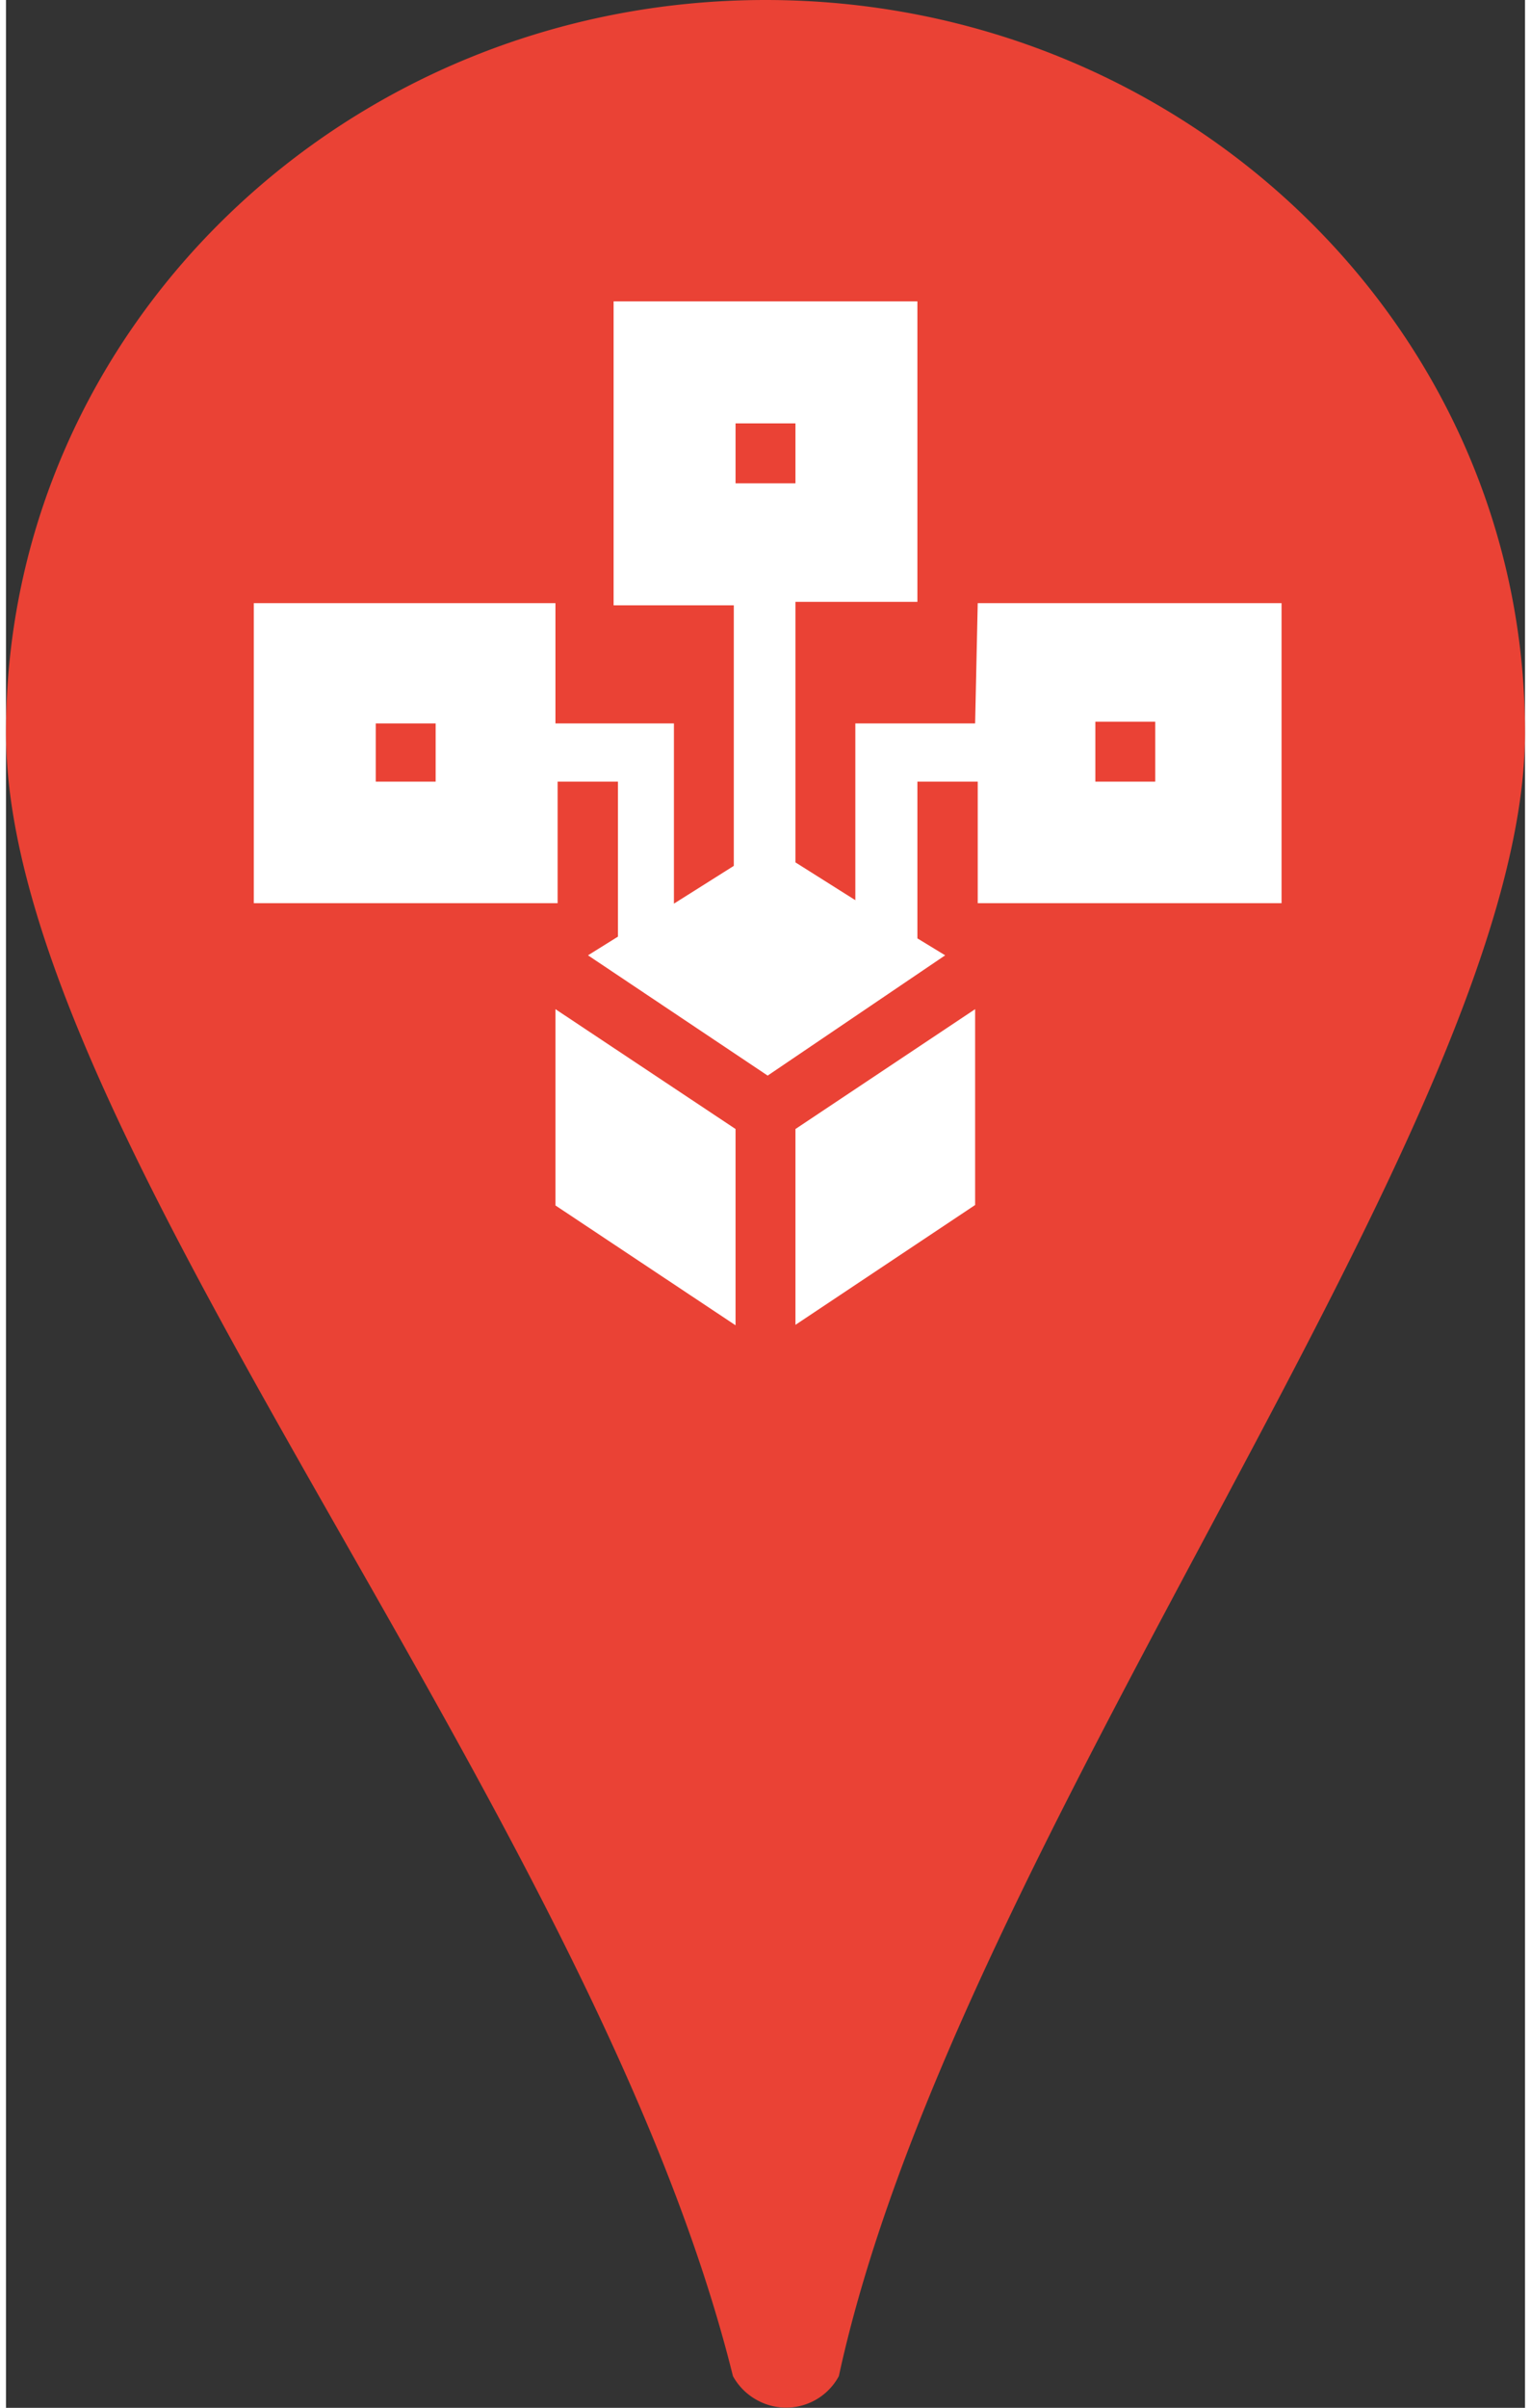
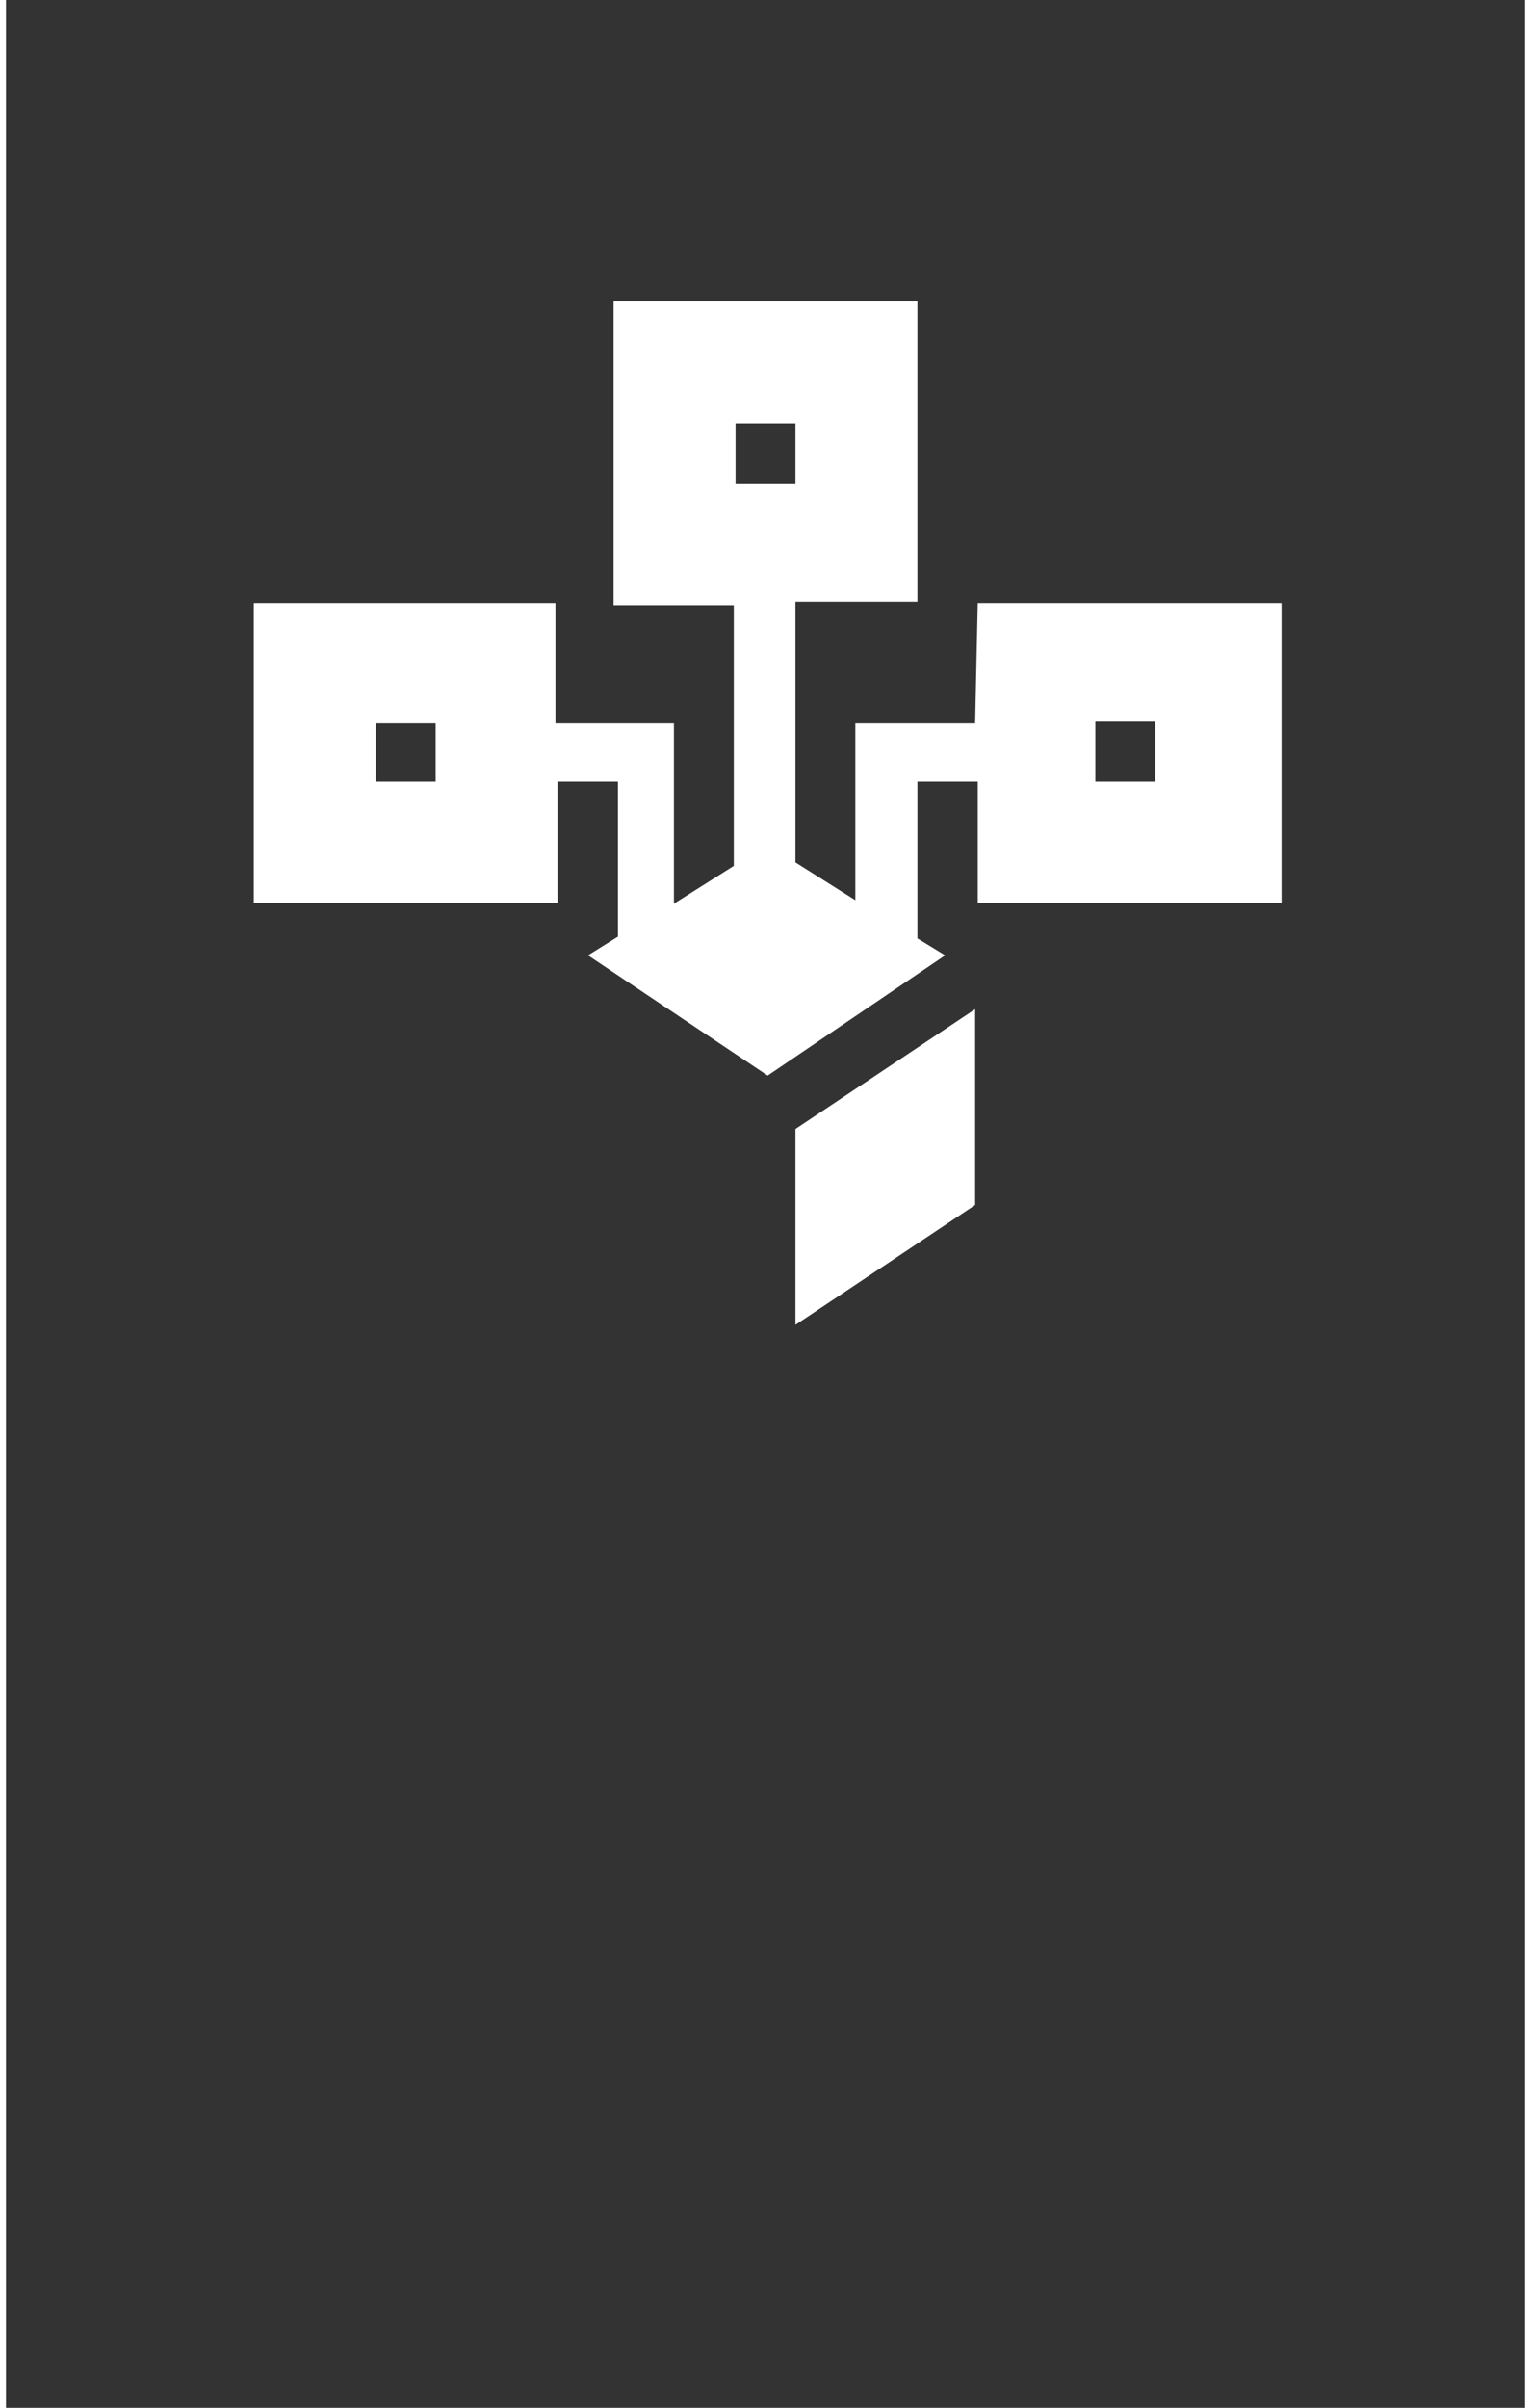
<svg xmlns="http://www.w3.org/2000/svg" width="27.33" height="42.96" viewBox="0 0 35 55.45">
  <rect x="0" y="0" width="35" height="55.45" fill="#333333" stroke="none" />
  <g id="f14e4447-2c73-4a65-9cf4-7fbf4258cc92" data-name="Ebene 2">
    <g id="a06fd5ad-8ac9-4862-b0e7-7d1be900d277" data-name="Ebene 1">
      <g id="a9c099e0-ae57-46c9-942b-eafb11995f85" data-name="pin-vertriebspartner">
-         <path d="M17.5,0C27.17,0,35,7.55,35,16.87c0,9-13.11,25.4-15.81,37.85a1.38,1.38,0,0,1-1.87.56,1.4,1.4,0,0,1-.57-.56C13.48,41.53,0,26.19,0,16.87S7.84,0,17.5,0Z" style="fill:#ea4235" />
        <path d="M22.33,16.66H19.57v4.07l-1.38-.87v-6H21V6.94H14v7h2.77v6l-1.38.87V16.66H12.66V13.89H5.71V20.8h7V18h1.39v3.57l-.69.43,4.14,2.77L21.64,22,21,21.61V18h1.39V20.8h7V13.89h-7ZM16.81,9.75h1.38v1.38H16.81ZM9.9,18H8.52V16.66H9.9Zm15.2-1.38h1.38V18H25.1Z" style="fill:#fff" />
        <path d="M18.19,26v4.51l4.14-2.76V23.24Z" style="fill:#fff" />
-         <path d="M12.66,23.24v4.52l4.15,2.76V26Z" style="fill:#fff" />
      </g>
    </g>
  </g>
</svg>